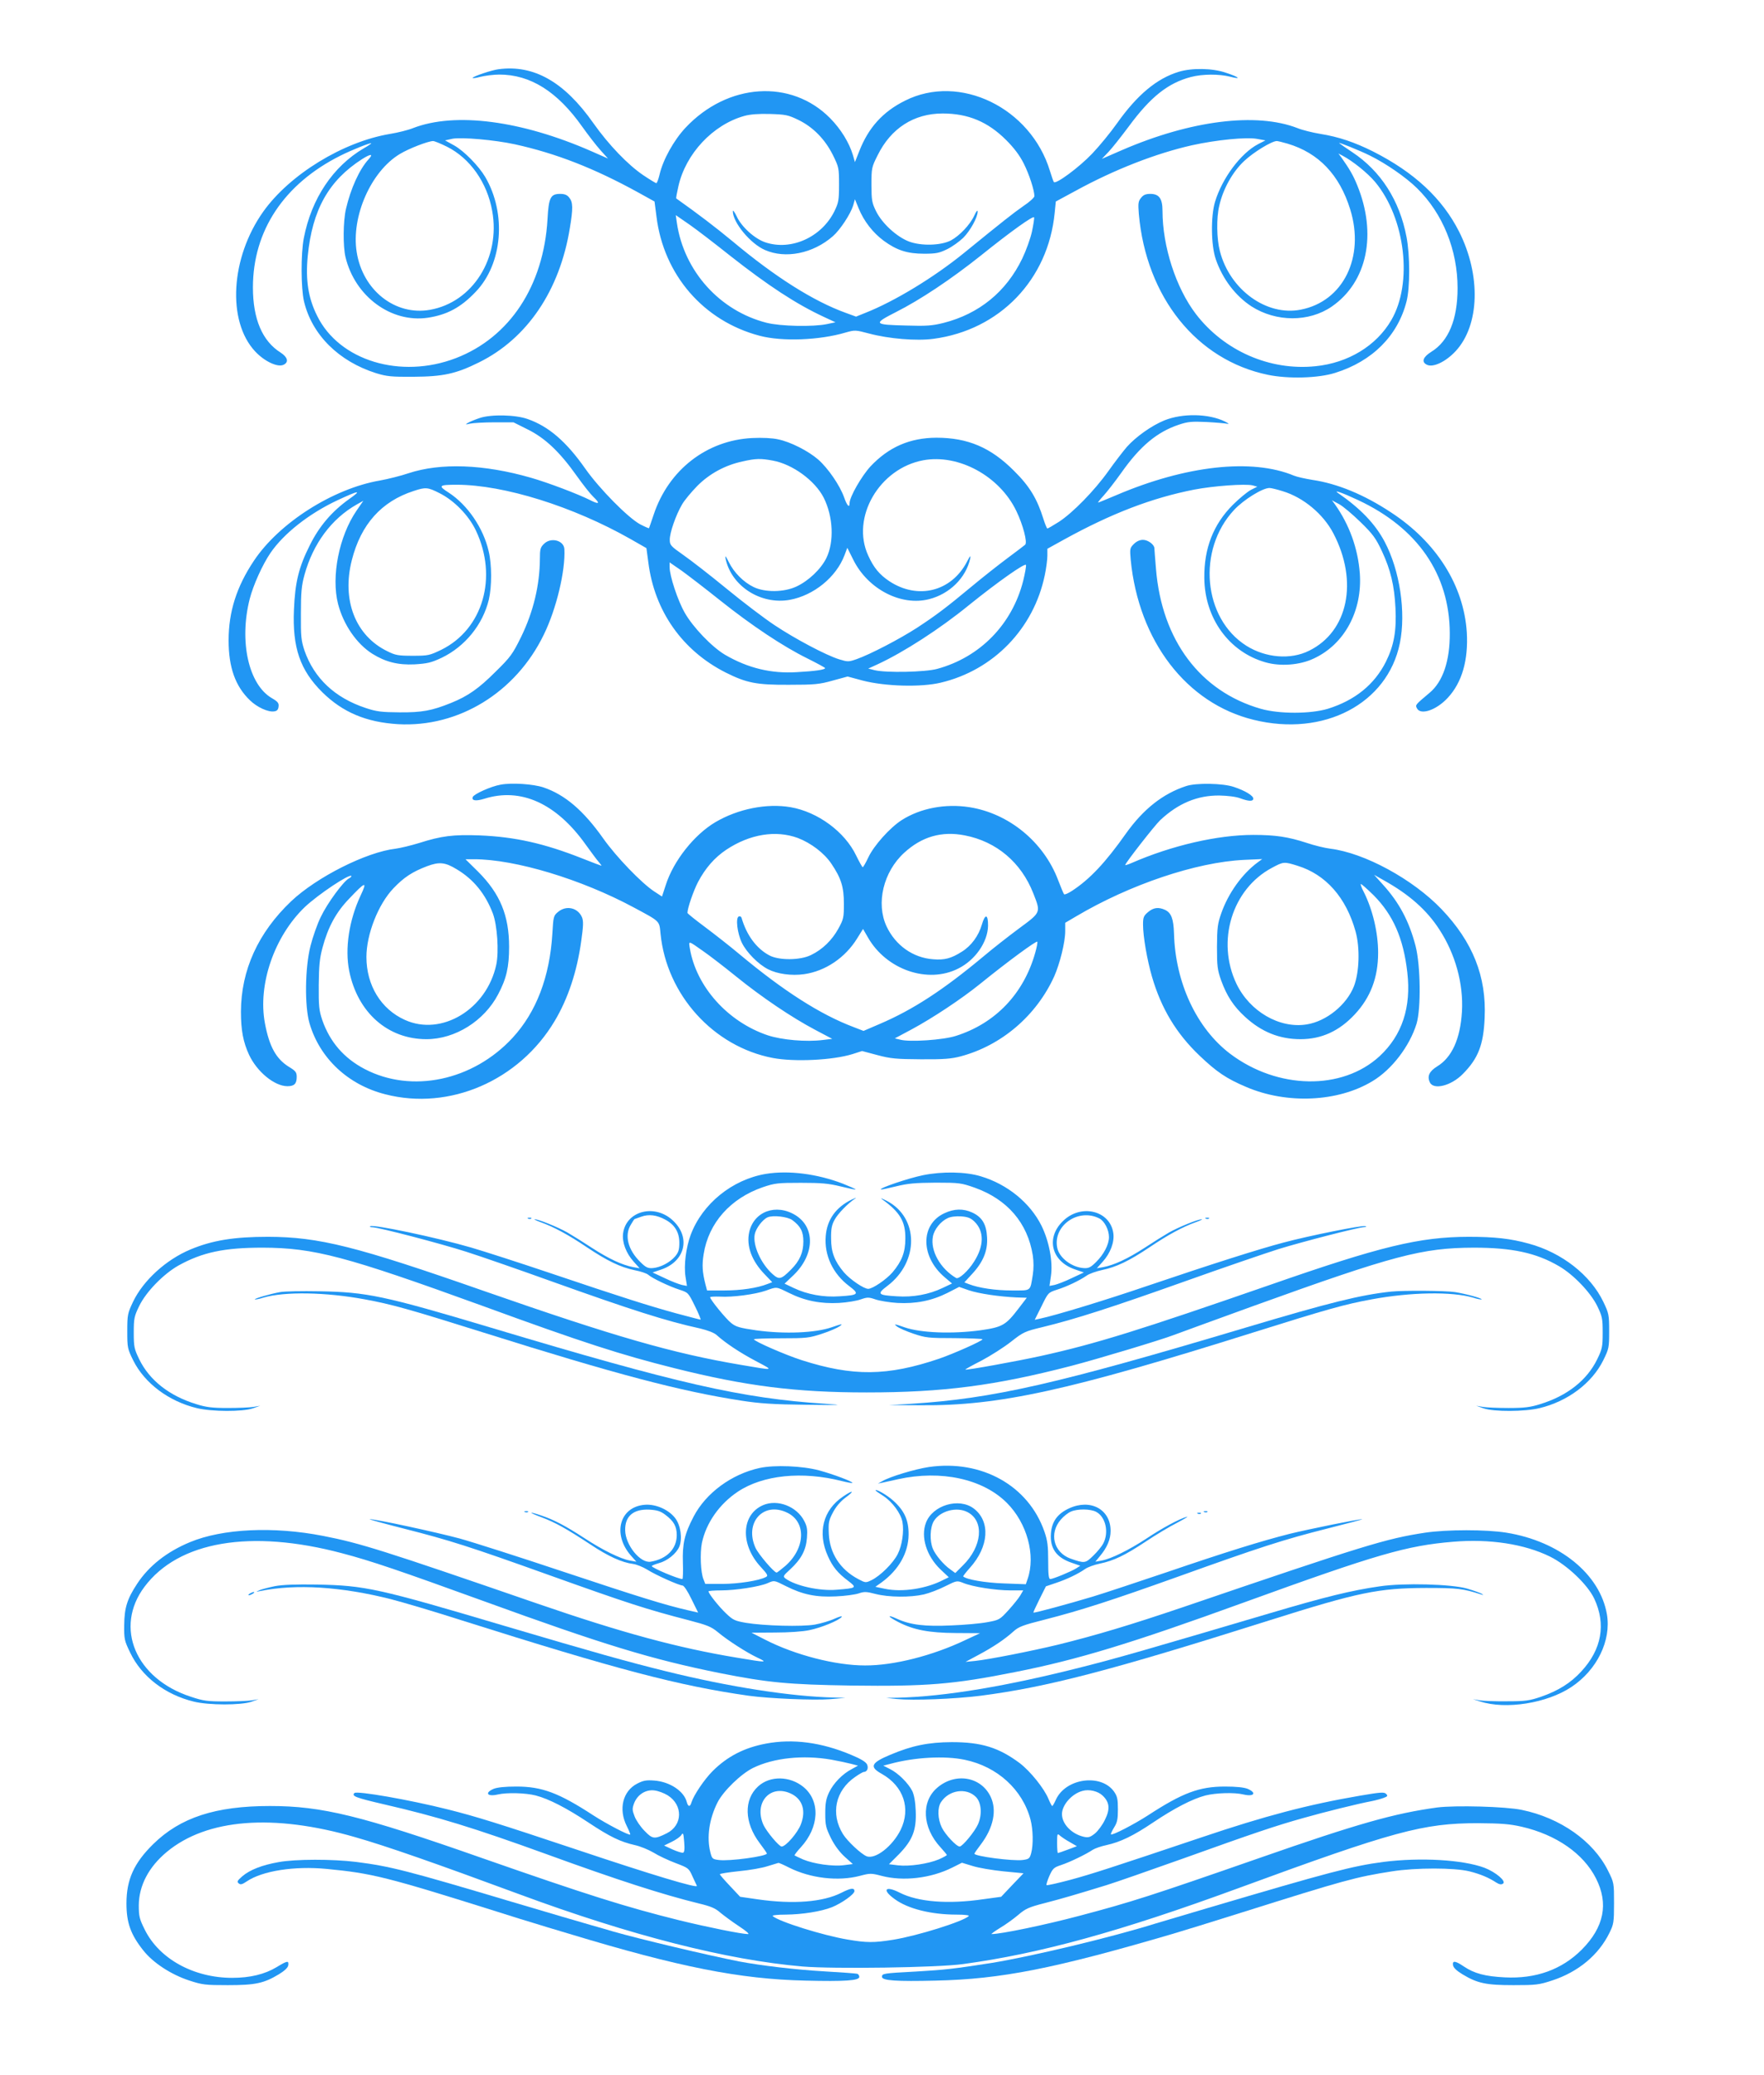
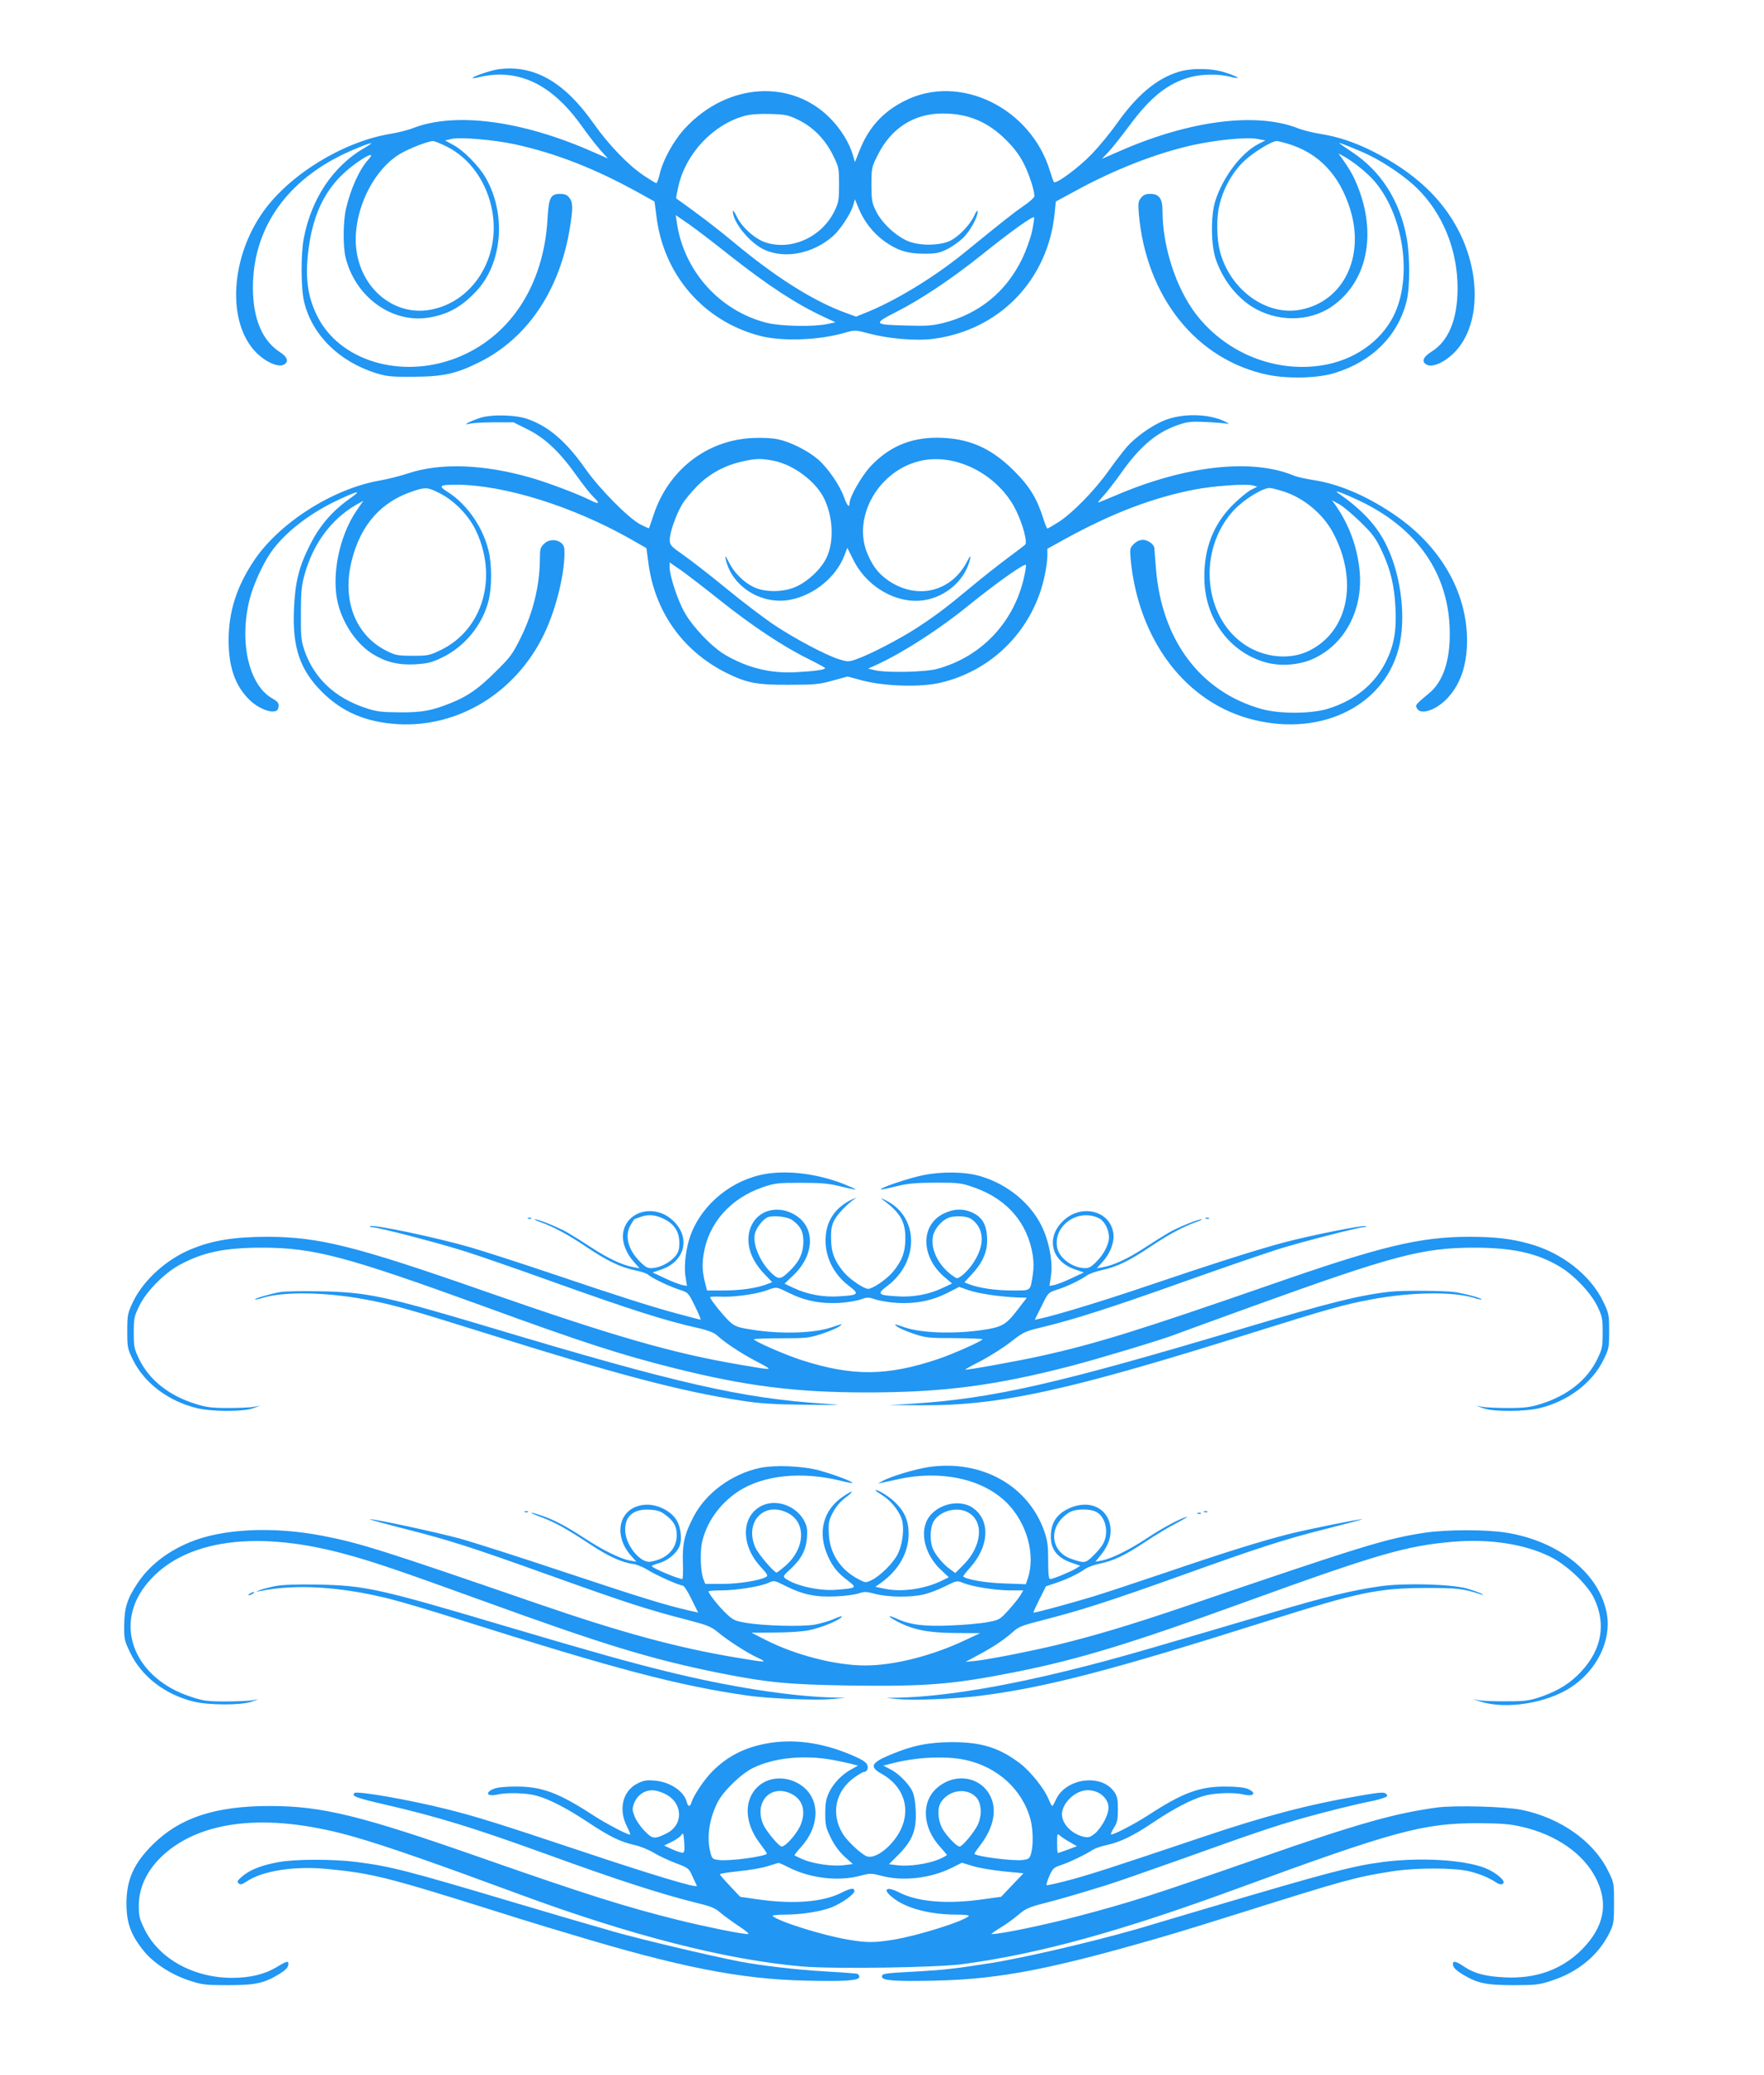
<svg xmlns="http://www.w3.org/2000/svg" version="1.0" width="1088pt" height="1280pt" viewBox="0 0 1088 1280" preserveAspectRatio="xMidYMid meet">
  <g transform="translate(0,1280) scale(0.1,-0.1)" fill="#2196f3" stroke="none">
    <path d="M3075 12373 c-41 -5 -154 -43 -160 -53 -3 -4 19 -2 47 6 29 7 82 14 118 14 191 0 357 -104 510 -320 37 -52 88 -118 114 -147 l46 -51 -102 45 c-433 190 -841 243 -1100 143 -29 -12 -93 -28 -142 -36 -289 -48 -619 -250 -782 -479 -202 -284 -225 -676 -50 -863 58 -62 141 -101 177 -81 31 16 23 46 -20 74 -113 71 -171 207 -171 402 0 350 192 639 540 813 67 34 190 83 190 76 0 -2 -20 -16 -45 -30 -191 -112 -324 -311 -371 -554 -19 -98 -18 -309 1 -391 49 -206 214 -370 445 -443 66 -20 94 -23 230 -22 183 1 262 18 405 89 297 147 498 444 560 830 20 120 19 158 -4 186 -13 17 -29 23 -56 23 -59 0 -71 -22 -78 -156 -24 -411 -233 -729 -565 -857 -341 -131 -720 -16 -856 261 -55 110 -72 220 -58 368 28 287 130 467 336 599 54 34 71 33 39 -2 -56 -61 -110 -180 -139 -305 -18 -77 -19 -231 -3 -298 58 -242 281 -407 507 -374 119 18 204 63 296 160 166 173 191 482 59 708 -40 68 -131 161 -192 195 l-56 31 45 10 c56 11 261 -7 385 -34 255 -56 490 -148 761 -297 l101 -56 12 -93 c44 -359 290 -644 636 -735 138 -37 370 -28 531 20 57 16 60 16 143 -6 123 -33 294 -47 398 -33 409 54 708 365 748 777 l7 70 122 66 c239 131 496 231 718 281 149 33 338 52 403 39 l50 -9 -45 -23 c-107 -56 -222 -210 -266 -356 -27 -90 -25 -269 5 -355 42 -122 122 -226 220 -290 152 -97 354 -98 495 -1 219 151 281 448 156 751 -24 59 -48 100 -97 169 l-18 24 25 -13 c63 -33 155 -107 202 -163 186 -224 233 -623 99 -852 -92 -158 -266 -264 -468 -284 -281 -29 -563 95 -737 322 -123 161 -206 417 -206 637 0 75 -21 104 -75 104 -28 0 -43 -6 -57 -24 -18 -22 -19 -34 -14 -100 46 -514 357 -901 796 -992 126 -26 311 -21 415 12 230 72 386 229 440 440 22 84 22 285 0 399 -43 225 -158 405 -334 522 -42 28 -78 53 -81 56 -11 10 128 -46 190 -77 101 -50 223 -135 290 -201 159 -156 250 -381 250 -616 0 -194 -56 -328 -162 -393 -51 -32 -62 -62 -29 -79 38 -21 118 17 180 84 147 160 156 466 21 735 -104 206 -277 367 -532 496 -112 56 -211 90 -324 108 -49 8 -113 24 -142 36 -253 98 -657 48 -1082 -136 l-124 -54 41 43 c22 23 78 94 125 157 134 182 242 268 383 305 73 19 174 19 242 2 73 -19 57 -3 -25 24 -83 29 -210 31 -292 6 -135 -41 -256 -142 -380 -317 -41 -58 -110 -142 -154 -188 -80 -84 -223 -190 -236 -175 -3 4 -14 35 -24 68 -118 390 -557 604 -894 434 -137 -68 -226 -167 -282 -311 l-27 -68 -12 42 c-23 78 -75 162 -141 229 -240 243 -632 218 -892 -59 -72 -77 -139 -197 -160 -289 -7 -29 -16 -53 -20 -53 -3 0 -40 22 -80 49 -95 64 -214 188 -308 321 -179 255 -367 362 -585 333z m1848 -312 c91 -44 165 -119 214 -217 37 -75 38 -81 38 -183 0 -96 -3 -111 -28 -163 -79 -161 -267 -246 -426 -193 -66 22 -147 95 -177 160 -13 27 -24 42 -24 32 0 -69 108 -200 198 -239 127 -56 297 -22 419 85 45 39 109 137 125 189 l11 39 23 -56 c32 -79 88 -151 156 -201 80 -58 144 -79 248 -79 73 0 93 4 142 28 31 15 75 47 99 70 43 43 89 126 89 162 0 12 -9 2 -21 -25 -25 -55 -90 -124 -144 -153 -62 -32 -183 -35 -258 -7 -76 29 -167 112 -204 188 -25 51 -28 67 -28 163 0 101 1 108 38 181 82 167 224 258 401 258 157 0 279 -51 392 -164 48 -48 83 -94 108 -144 34 -67 66 -166 66 -202 0 -8 -30 -36 -68 -61 -63 -44 -124 -92 -367 -290 -186 -151 -428 -298 -608 -369 l-57 -23 -63 23 c-199 72 -434 220 -698 441 -108 89 -207 165 -348 265 -2 2 4 35 13 74 45 202 213 381 407 435 36 10 88 14 159 12 95 -3 111 -6 173 -36z m-2166 -166 c142 -71 248 -221 279 -397 52 -289 -121 -563 -384 -609 -214 -38 -415 120 -452 356 -35 219 88 498 266 605 56 34 173 79 205 80 9 0 48 -16 86 -35z m5184 19 c192 -57 321 -192 387 -406 91 -294 -43 -567 -305 -618 -211 -42 -438 123 -499 361 -20 76 -22 204 -4 279 23 104 83 211 154 277 57 54 170 123 201 123 6 0 36 -7 66 -16z m-3437 -692 c234 -184 406 -297 578 -377 l71 -33 -52 -11 c-86 -18 -286 -14 -373 8 -290 74 -509 319 -553 615 l-7 49 84 -58 c46 -32 159 -119 252 -193z m1861 150 c-9 -42 -36 -117 -60 -167 -99 -205 -266 -341 -486 -397 -69 -17 -105 -20 -228 -16 -204 5 -208 10 -65 83 149 75 341 203 524 349 184 148 324 248 328 235 2 -5 -4 -44 -13 -87z" />
    <path d="M2960 10222 c-30 -10 -64 -24 -75 -31 -17 -10 -15 -11 15 -4 19 4 87 8 151 8 l116 0 88 -44 c107 -53 197 -138 302 -286 39 -55 85 -113 102 -129 45 -43 38 -50 -21 -20 -74 37 -258 107 -363 137 -291 84 -558 93 -755 28 -47 -16 -127 -36 -177 -45 -290 -50 -622 -262 -777 -495 -107 -160 -156 -315 -156 -491 0 -166 41 -283 132 -370 43 -42 112 -74 149 -68 17 2 25 10 27 29 3 22 -4 31 -42 53 -143 84 -202 350 -136 611 22 86 79 212 128 284 82 120 238 243 413 325 135 63 154 65 73 8 -106 -76 -184 -166 -243 -285 -68 -135 -91 -228 -98 -398 -10 -234 38 -373 175 -509 126 -124 271 -185 467 -197 373 -21 726 195 899 552 78 159 134 395 127 528 -3 54 -84 75 -126 32 -22 -21 -25 -33 -25 -92 -1 -162 -40 -326 -116 -482 -52 -105 -64 -123 -158 -215 -103 -103 -170 -150 -274 -192 -119 -48 -179 -59 -317 -58 -112 1 -141 4 -210 27 -190 63 -317 183 -377 354 -20 61 -23 85 -22 228 0 132 4 174 22 239 53 193 167 346 322 434 l41 23 -42 -61 c-108 -158 -157 -406 -114 -575 33 -128 115 -247 212 -308 80 -50 158 -70 260 -65 79 5 102 10 168 41 143 69 253 204 290 358 19 82 19 216 -1 299 -33 144 -131 286 -246 361 -68 43 -62 49 50 49 291 -1 715 -133 1071 -335 l98 -56 12 -89 c38 -300 210 -543 476 -678 130 -65 191 -77 390 -76 160 0 190 3 271 26 l92 25 93 -25 c138 -36 360 -42 481 -13 326 77 574 334 642 663 9 42 16 97 16 120 l0 43 103 57 c294 162 543 257 803 308 120 23 315 37 360 26 l29 -8 -40 -20 c-22 -12 -72 -53 -111 -92 -120 -120 -178 -268 -176 -451 2 -248 152 -456 376 -520 92 -27 213 -18 299 23 190 88 301 295 284 527 -12 153 -64 298 -154 425 l-18 24 45 -24 c25 -14 84 -64 132 -111 76 -74 94 -99 132 -180 53 -114 76 -210 83 -349 7 -141 -9 -231 -59 -332 -71 -141 -191 -238 -358 -290 -106 -32 -299 -33 -414 0 -373 107 -610 423 -646 862 -5 63 -10 121 -10 128 0 23 -40 52 -70 52 -20 0 -40 -9 -57 -26 -24 -24 -25 -29 -19 -97 49 -501 344 -886 758 -987 433 -107 826 99 902 472 39 191 0 450 -94 627 -59 111 -150 205 -286 299 -35 24 25 3 123 -43 367 -172 563 -457 565 -820 1 -171 -42 -299 -124 -368 -90 -76 -90 -75 -78 -97 23 -43 120 -10 190 66 88 95 127 233 117 404 -19 289 -187 556 -467 739 -166 110 -331 178 -486 201 -43 7 -94 18 -113 26 -259 108 -666 63 -1095 -120 -59 -25 -110 -46 -113 -46 -3 0 12 19 34 43 21 23 71 87 110 142 115 163 219 250 353 295 56 19 80 21 170 17 58 -3 116 -8 130 -11 14 -3 7 3 -15 14 -100 49 -261 52 -373 7 -79 -32 -177 -102 -232 -164 -23 -27 -74 -93 -113 -148 -87 -122 -220 -258 -306 -314 -35 -22 -67 -41 -71 -41 -3 0 -14 26 -24 58 -39 125 -85 202 -181 297 -144 145 -286 205 -480 205 -163 -1 -293 -57 -406 -177 -55 -60 -129 -188 -129 -227 0 -32 -16 -15 -34 37 -26 73 -98 178 -159 232 -61 53 -170 109 -248 125 -35 8 -97 11 -160 8 -280 -14 -515 -196 -607 -472 -15 -44 -28 -83 -29 -84 -1 -2 -26 9 -55 24 -75 41 -250 218 -338 343 -117 167 -226 261 -355 306 -74 27 -225 30 -295 7z m1806 -263 c122 -22 260 -123 314 -228 59 -117 66 -272 17 -373 -34 -69 -110 -141 -185 -176 -77 -36 -194 -37 -264 -3 -62 30 -121 89 -153 154 -19 38 -24 44 -20 22 35 -170 217 -287 396 -255 148 27 287 140 338 276 l17 45 37 -74 c90 -181 294 -287 467 -243 127 32 228 132 254 251 4 23 0 18 -20 -20 -96 -184 -303 -236 -479 -120 -61 41 -96 83 -130 158 -108 234 68 538 340 588 218 40 471 -98 574 -314 41 -85 69 -193 54 -207 -4 -4 -53 -41 -108 -82 -55 -41 -154 -119 -220 -174 -160 -133 -221 -179 -340 -257 -107 -69 -287 -163 -372 -193 -49 -17 -54 -17 -107 -1 -83 26 -273 127 -399 211 -62 41 -195 142 -296 225 -101 83 -221 176 -267 208 -77 54 -83 61 -83 93 -1 43 38 154 75 217 15 27 58 78 95 116 76 76 172 128 280 151 80 18 110 19 185 5z m-2055 -201 c90 -45 180 -137 224 -230 137 -288 44 -609 -213 -736 -73 -35 -81 -37 -176 -37 -90 0 -107 3 -157 28 -197 96 -282 315 -219 562 56 221 183 362 380 426 75 25 88 24 161 -13z m5201 12 c128 -39 250 -141 312 -260 155 -296 91 -606 -150 -724 -114 -57 -268 -44 -387 31 -267 169 -305 592 -75 838 59 63 175 135 218 135 10 0 47 -9 82 -20z m-3471 -673 c197 -157 390 -285 538 -358 60 -30 110 -57 110 -60 1 -10 -63 -19 -174 -25 -159 -10 -302 25 -443 107 -81 48 -199 171 -249 260 -43 75 -93 227 -93 281 l0 29 74 -51 c40 -29 147 -111 237 -183z m1870 121 c-68 -269 -266 -472 -531 -544 -73 -20 -313 -25 -385 -8 l-40 10 57 26 c160 74 384 218 565 366 180 145 348 263 351 247 2 -8 -6 -52 -17 -97z" />
-     <path d="M3088 7960 c-59 -10 -165 -58 -172 -76 -9 -23 19 -27 71 -11 225 71 444 -28 625 -282 34 -47 70 -96 81 -108 11 -13 19 -23 16 -23 -2 0 -55 20 -118 45 -235 93 -415 133 -632 142 -164 6 -236 -3 -374 -47 -49 -15 -115 -31 -145 -35 -181 -21 -486 -175 -644 -324 -204 -194 -309 -425 -310 -681 0 -115 14 -188 50 -266 49 -105 157 -194 237 -194 42 0 57 15 57 57 0 29 -6 37 -49 63 -78 49 -120 124 -147 268 -45 239 58 537 247 718 82 77 272 204 286 191 2 -3 -4 -10 -16 -16 -34 -19 -132 -152 -172 -236 -22 -44 -50 -125 -64 -180 -34 -134 -37 -371 -6 -477 63 -216 238 -380 468 -438 395 -102 825 84 1044 452 82 137 138 305 164 494 13 92 14 122 5 145 -25 60 -97 77 -148 34 -28 -23 -29 -29 -35 -132 -16 -268 -99 -486 -246 -645 -244 -264 -622 -344 -912 -192 -128 67 -214 167 -261 301 -20 60 -23 85 -22 218 1 119 6 166 23 229 34 127 83 218 164 302 101 107 114 111 72 22 -72 -153 -99 -329 -71 -468 52 -256 238 -420 476 -420 177 0 356 112 442 276 52 98 68 169 68 294 0 193 -56 328 -191 463 l-78 77 52 0 c254 0 662 -123 987 -298 164 -88 156 -81 164 -161 37 -377 326 -697 693 -767 133 -25 368 -14 491 24 l59 19 94 -25 c82 -22 116 -25 269 -26 142 -1 188 3 245 18 252 67 467 251 577 493 35 79 68 211 68 279 l0 52 68 40 c331 196 740 334 1035 348 l112 5 -30 -22 c-95 -71 -179 -189 -222 -311 -23 -65 -26 -89 -27 -208 0 -121 3 -143 26 -208 34 -94 76 -159 147 -224 101 -93 212 -138 342 -138 130 0 239 50 335 153 97 104 144 227 144 380 0 125 -34 267 -89 376 -13 24 -20 45 -18 48 3 2 38 -29 79 -69 120 -121 184 -265 208 -476 25 -215 -32 -388 -171 -517 -231 -213 -630 -206 -923 16 -206 157 -337 438 -345 741 -3 91 -17 128 -56 146 -40 18 -71 14 -104 -14 -27 -23 -31 -32 -31 -77 0 -73 25 -217 55 -321 57 -196 150 -351 294 -488 105 -100 165 -141 288 -193 250 -107 565 -93 778 36 119 71 229 215 272 354 28 94 25 358 -6 480 -40 153 -101 268 -202 379 l-54 60 60 -34 c156 -87 265 -183 343 -304 98 -150 149 -334 139 -506 -10 -168 -62 -283 -153 -338 -48 -30 -63 -60 -45 -98 22 -49 132 -22 204 52 94 95 127 179 134 345 12 255 -73 469 -266 671 -177 185 -475 347 -686 373 -33 4 -99 20 -146 36 -114 37 -191 49 -329 49 -220 0 -503 -65 -752 -174 -21 -9 -38 -14 -38 -12 0 12 183 246 216 277 111 104 229 153 364 152 51 -1 102 -7 129 -17 54 -20 81 -20 81 -2 0 18 -50 49 -120 72 -67 23 -234 26 -295 5 -143 -47 -263 -142 -370 -292 -127 -180 -223 -282 -333 -354 -23 -15 -45 -25 -49 -21 -3 3 -20 43 -37 88 -89 235 -304 411 -547 449 -149 23 -302 -6 -418 -80 -73 -47 -171 -157 -205 -229 -16 -34 -32 -62 -35 -61 -3 0 -21 32 -40 71 -70 147 -237 270 -405 299 -147 25 -323 -10 -463 -92 -131 -77 -260 -240 -307 -389 l-23 -70 -49 32 c-76 50 -233 212 -314 327 -121 171 -235 269 -368 314 -63 21 -195 30 -264 17z m1833 -329 c81 -31 163 -93 207 -159 60 -89 77 -143 77 -247 0 -84 -2 -95 -34 -153 -39 -71 -98 -129 -169 -163 -66 -33 -198 -34 -257 -2 -79 42 -140 124 -171 231 -2 8 -10 12 -17 9 -21 -7 -10 -103 19 -163 29 -59 101 -132 162 -163 57 -29 144 -41 222 -30 131 19 253 101 327 221 l36 58 30 -52 c114 -200 370 -288 558 -192 104 52 181 163 183 263 1 73 -18 77 -38 8 -20 -69 -65 -131 -123 -167 -66 -42 -107 -53 -178 -47 -124 9 -232 86 -287 203 -66 142 -20 336 109 454 109 100 232 135 374 107 195 -38 347 -166 422 -357 47 -120 49 -116 -88 -217 -66 -49 -163 -125 -215 -169 -250 -209 -438 -332 -644 -420 l-100 -43 -62 24 c-204 77 -431 222 -703 449 -57 48 -153 123 -213 168 -59 44 -108 83 -108 87 0 29 37 136 65 190 46 87 102 151 175 200 145 96 305 122 441 72z m-2104 -193 c104 -62 177 -152 223 -273 27 -73 38 -234 21 -315 -59 -276 -338 -444 -564 -341 -147 66 -237 213 -237 388 0 140 73 326 167 424 64 67 115 101 207 136 75 28 111 25 183 -19z m5185 22 c176 -54 301 -197 359 -406 28 -102 23 -250 -10 -337 -45 -115 -170 -217 -292 -236 -167 -27 -351 80 -433 251 -125 263 -27 584 219 715 71 38 74 39 157 13z m-1617 -537 c-71 -253 -246 -436 -490 -513 -78 -25 -285 -39 -343 -23 l-33 8 103 55 c130 70 308 188 423 281 169 137 350 270 353 260 2 -6 -4 -37 -13 -68z m-2045 8 c36 -25 126 -94 200 -154 158 -128 343 -253 489 -330 l104 -55 -58 -7 c-102 -13 -252 0 -340 29 -246 83 -440 299 -480 535 -8 50 -13 51 85 -18z" />
    <path d="M4723 5559 c-207 -35 -391 -184 -463 -376 -29 -78 -43 -188 -32 -258 l9 -57 -31 6 c-17 4 -65 22 -106 42 l-75 35 53 18 c145 49 183 193 78 297 -111 112 -294 68 -313 -74 -7 -54 18 -122 66 -175 l36 -40 -40 7 c-68 13 -151 52 -253 118 -53 35 -122 78 -153 96 -59 33 -181 83 -202 81 -6 0 11 -8 38 -18 81 -29 173 -79 284 -154 127 -85 206 -123 295 -142 38 -7 75 -20 84 -28 25 -22 130 -72 192 -92 55 -18 55 -18 96 -101 23 -46 38 -84 35 -84 -4 0 -72 18 -151 39 -167 46 -326 96 -785 251 -181 61 -398 131 -480 155 -213 62 -608 145 -622 131 -4 -3 2 -6 13 -6 37 0 420 -100 579 -151 88 -28 327 -111 530 -184 486 -174 704 -244 915 -290 45 -11 85 -26 100 -40 57 -51 143 -108 241 -160 115 -61 120 -60 -91 -24 -420 71 -777 174 -1580 454 -794 278 -1022 335 -1337 336 -210 0 -344 -22 -478 -78 -151 -63 -291 -191 -354 -322 -34 -72 -36 -81 -36 -182 0 -101 1 -108 37 -181 70 -140 218 -252 393 -294 91 -22 281 -23 345 -1 l45 16 -40 -7 c-22 -4 -94 -7 -160 -7 -97 0 -135 5 -195 24 -166 51 -288 147 -351 276 -31 64 -34 77 -34 165 0 88 3 101 34 165 43 88 150 197 242 249 148 82 283 110 519 110 317 -1 513 -53 1356 -359 621 -227 855 -302 1182 -384 442 -111 752 -150 1187 -150 472 0 793 42 1263 164 165 43 553 160 631 190 20 8 241 88 491 179 867 313 1042 359 1360 360 237 0 386 -32 527 -115 89 -52 193 -161 234 -244 31 -64 34 -77 34 -165 0 -88 -3 -101 -34 -165 -63 -129 -185 -225 -351 -276 -60 -19 -98 -24 -195 -24 -66 0 -138 3 -160 7 l-40 7 45 -16 c64 -22 254 -21 345 1 175 42 323 154 393 294 36 73 37 80 37 181 0 101 -2 110 -36 181 -79 165 -256 304 -460 359 -112 31 -209 42 -372 42 -302 -1 -540 -58 -1222 -296 -804 -279 -1075 -364 -1415 -439 -150 -33 -460 -89 -466 -84 -1 2 44 27 101 56 56 30 138 82 181 116 75 59 85 64 194 90 202 49 428 122 872 280 238 85 501 175 583 201 146 45 490 134 530 136 15 1 16 2 4 6 -22 5 -340 -58 -504 -102 -148 -39 -432 -129 -845 -269 -249 -85 -560 -180 -656 -200 l-32 -7 42 84 c41 84 41 84 96 102 61 19 140 57 183 87 15 11 58 26 94 34 88 18 167 56 294 141 111 75 203 125 284 154 28 10 44 18 38 18 -21 2 -143 -48 -202 -81 -31 -18 -100 -61 -153 -96 -102 -66 -185 -105 -253 -118 l-40 -7 36 40 c48 53 73 121 66 175 -19 142 -202 186 -313 74 -105 -104 -68 -247 76 -296 l55 -19 -75 -35 c-41 -20 -89 -38 -106 -42 l-31 -6 9 61 c13 87 -11 214 -58 310 -70 141 -210 256 -374 305 -94 29 -239 31 -357 7 -92 -19 -269 -79 -260 -88 2 -2 44 7 93 19 73 18 117 22 244 23 148 0 159 -2 242 -31 201 -72 326 -217 358 -417 6 -40 6 -83 0 -121 -17 -103 -7 -96 -128 -96 -102 0 -204 15 -266 39 l-28 11 47 51 c69 74 98 144 93 227 -4 81 -31 125 -92 153 -55 25 -111 24 -172 -5 -148 -69 -147 -267 2 -394 l46 -39 -57 -27 c-85 -41 -185 -59 -283 -52 -119 7 -125 14 -59 64 197 149 195 422 -4 525 -30 15 -43 20 -29 10 111 -80 145 -137 144 -243 0 -85 -22 -140 -79 -208 -39 -45 -123 -102 -150 -102 -27 0 -111 57 -150 102 -57 68 -79 123 -79 208 -1 58 4 84 21 115 20 38 83 103 129 133 10 7 0 3 -22 -7 -98 -47 -153 -124 -161 -225 -10 -119 44 -234 146 -310 63 -48 57 -55 -61 -62 -98 -7 -198 11 -282 51 l-57 27 56 53 c129 125 135 292 12 369 -120 74 -257 24 -286 -104 -19 -86 16 -179 97 -262 l45 -47 -29 -11 c-63 -25 -164 -40 -266 -40 l-107 0 -10 38 c-19 75 -22 119 -11 186 30 192 165 344 365 413 74 25 92 27 235 27 127 0 171 -4 244 -22 49 -12 91 -21 93 -19 2 2 -34 18 -79 36 -159 61 -335 83 -475 60z m-618 -283 c57 -31 85 -77 85 -142 0 -42 -5 -59 -26 -84 -33 -38 -90 -68 -138 -72 -30 -2 -43 4 -76 37 -77 75 -100 165 -59 231 11 19 21 34 22 34 1 0 20 7 42 15 47 17 95 11 150 -19z m2676 8 c31 -16 59 -70 59 -115 0 -45 -32 -107 -80 -154 -33 -33 -46 -39 -76 -37 -74 5 -150 63 -163 124 -29 137 130 249 260 182z m-1894 -10 c51 -38 68 -71 68 -132 0 -68 -23 -120 -76 -173 -61 -61 -73 -64 -113 -29 -72 64 -124 178 -111 246 7 37 48 91 79 105 34 15 124 4 153 -17z m1123 -9 c61 -59 60 -150 -2 -247 -36 -58 -95 -111 -111 -101 -97 57 -160 168 -143 256 8 44 49 94 91 113 17 9 52 13 83 11 41 -3 59 -10 82 -32z m-1144 -440 c98 -49 196 -68 309 -62 50 3 110 13 134 22 41 14 49 14 90 0 26 -9 87 -19 136 -22 113 -6 211 13 309 62 l72 37 60 -21 c63 -21 187 -39 293 -44 l64 -2 -49 -64 c-81 -106 -100 -117 -239 -137 -172 -23 -364 -16 -464 18 -63 22 -71 23 -50 7 13 -11 60 -31 104 -46 74 -25 93 -27 252 -27 95 -1 173 -4 173 -7 0 -10 -178 -89 -268 -120 -319 -108 -531 -110 -847 -9 -100 32 -295 117 -295 129 0 3 75 6 168 6 156 0 173 2 252 28 47 15 96 37 110 47 21 16 14 15 -50 -7 -101 -35 -290 -43 -465 -19 -102 15 -125 21 -155 45 -33 26 -130 145 -130 159 0 4 27 5 60 4 77 -5 218 14 284 37 69 25 62 25 142 -14z" />
    <path d="M3258 5283 c7 -3 16 -2 19 1 4 3 -2 6 -13 5 -11 0 -14 -3 -6 -6z" />
    <path d="M7438 5283 c7 -3 16 -2 19 1 4 3 -2 6 -13 5 -11 0 -14 -3 -6 -6z" />
    <path d="M1728 4830 c-61 -11 -161 -40 -156 -45 2 -2 26 2 53 11 130 38 384 34 626 -11 163 -30 271 -60 729 -204 823 -259 1218 -363 1595 -421 109 -17 197 -23 395 -25 226 -3 240 -2 120 6 -515 34 -906 123 -2060 469 -662 198 -768 220 -1060 225 -107 2 -216 0 -242 -5z" />
    <path d="M8580 4833 c-188 -20 -381 -68 -900 -223 -1165 -348 -1557 -437 -2060 -469 l-135 -8 195 -1 c482 -4 909 90 2050 449 458 144 566 174 729 204 242 45 496 49 626 11 27 -9 51 -13 53 -11 6 6 -96 34 -164 45 -56 9 -318 11 -394 3z" />
    <path d="M4685 3745 c-173 -38 -331 -154 -407 -300 -56 -107 -70 -168 -66 -285 2 -55 0 -100 -3 -100 -26 0 -189 69 -189 80 0 3 20 11 44 18 52 14 108 59 126 102 20 49 8 132 -25 175 -40 53 -121 89 -189 83 -155 -13 -200 -181 -85 -313 l34 -38 -40 7 c-59 11 -167 64 -280 138 -115 75 -187 113 -264 139 -84 29 -85 21 -1 -10 87 -33 153 -70 302 -168 111 -74 194 -111 263 -120 22 -3 61 -19 87 -35 54 -34 195 -97 218 -98 9 -1 32 -36 55 -84 l41 -83 -61 14 c-141 32 -308 84 -770 238 -269 90 -557 182 -640 205 -141 38 -522 121 -555 119 -8 0 89 -27 215 -59 276 -70 405 -111 890 -285 492 -176 600 -211 866 -280 111 -29 136 -39 177 -73 61 -51 178 -126 244 -157 66 -31 57 -31 -127 0 -363 60 -707 153 -1235 335 -948 327 -1086 371 -1317 416 -306 60 -620 45 -820 -38 -143 -59 -254 -146 -327 -257 -62 -94 -79 -149 -80 -256 -1 -84 1 -95 37 -169 70 -147 215 -259 392 -302 92 -23 291 -23 355 -1 l45 16 -40 -7 c-22 -4 -96 -7 -165 -7 -111 0 -135 3 -213 29 -341 111 -474 427 -286 678 210 281 655 357 1219 207 179 -47 357 -108 870 -294 746 -271 1038 -360 1459 -445 298 -59 423 -71 810 -77 466 -6 630 7 1011 83 385 76 714 176 1408 428 830 301 1008 352 1295 376 225 19 439 -14 596 -91 106 -52 233 -173 274 -260 74 -158 46 -313 -80 -449 -66 -72 -142 -119 -248 -156 -71 -24 -95 -28 -210 -28 -71 -1 -148 2 -170 6 l-40 7 44 -14 c158 -52 413 -11 563 89 158 105 247 287 219 449 -43 248 -292 450 -620 503 -125 20 -365 20 -501 0 -242 -37 -370 -76 -1495 -460 -325 -110 -535 -173 -770 -231 -166 -40 -425 -91 -510 -100 l-60 -6 80 43 c92 49 163 97 216 145 32 29 59 39 190 72 226 58 409 117 823 265 501 180 651 229 921 297 127 32 224 58 217 58 -23 1 -324 -60 -447 -90 -174 -44 -396 -113 -762 -238 -178 -60 -382 -128 -455 -150 -143 -43 -360 -102 -364 -98 -2 1 15 38 37 82 l40 80 62 21 c69 23 137 56 180 86 15 11 56 26 90 33 87 18 155 51 282 135 61 41 148 93 195 117 47 25 74 41 60 37 -45 -12 -153 -70 -250 -135 -107 -70 -216 -124 -275 -135 l-39 -7 27 33 c45 53 67 105 67 157 0 133 -124 200 -256 139 -72 -33 -107 -82 -112 -155 -7 -92 34 -149 129 -181 l52 -18 -25 -16 c-30 -19 -143 -66 -160 -66 -10 0 -13 28 -13 113 0 91 -4 124 -23 179 -98 284 -387 446 -713 399 -86 -13 -239 -59 -287 -87 l-27 -15 30 6 c17 4 59 13 95 21 264 58 522 2 670 -146 125 -125 179 -324 128 -470 l-11 -32 -136 5 c-116 4 -230 24 -250 43 -2 2 17 26 41 53 118 131 128 287 24 366 -91 69 -254 21 -295 -88 -33 -87 3 -204 89 -287 l52 -49 -33 -16 c-105 -55 -255 -78 -362 -55 l-58 12 38 27 c106 77 166 183 167 295 1 89 -26 148 -95 210 -39 35 -109 75 -109 62 0 -1 22 -17 49 -34 55 -36 107 -107 117 -159 11 -58 -2 -146 -29 -199 -28 -56 -108 -135 -162 -161 -35 -17 -37 -17 -82 7 -111 59 -176 159 -181 280 -3 67 -1 81 25 130 18 35 46 68 75 90 62 45 52 53 -12 9 -124 -83 -159 -223 -94 -367 29 -66 62 -106 125 -153 56 -43 54 -45 -71 -55 -105 -9 -253 24 -315 69 -17 13 -15 17 29 57 68 63 97 118 103 193 4 51 1 71 -16 104 -46 91 -165 137 -254 99 -135 -58 -143 -242 -16 -380 45 -49 48 -56 32 -64 -42 -22 -168 -42 -268 -42 l-105 0 -11 28 c-18 43 -22 162 -10 224 26 124 108 241 222 317 155 103 396 128 643 65 32 -8 60 -13 63 -11 6 7 -119 54 -204 77 -104 28 -275 35 -368 15z m-581 -289 c52 -39 70 -71 70 -125 0 -85 -61 -147 -160 -164 -64 -12 -157 103 -158 194 -2 87 51 132 150 127 49 -3 69 -10 98 -32z m752 13 c118 -57 112 -219 -12 -328 -26 -22 -50 -41 -54 -41 -16 0 -112 113 -130 152 -71 156 49 289 196 217z m1113 3 c103 -55 89 -211 -30 -328 l-47 -47 -30 22 c-42 29 -92 89 -108 127 -21 50 -18 133 6 172 39 63 142 90 209 54z m791 3 c59 -30 81 -126 45 -195 -9 -18 -37 -52 -62 -76 -49 -48 -54 -48 -140 -18 -105 38 -134 156 -60 241 17 20 45 42 62 49 41 18 120 17 155 -1z m-1910 -460 c102 -51 184 -68 305 -62 55 2 118 11 140 18 35 12 48 12 105 -3 81 -21 215 -22 298 -3 34 8 94 31 133 51 70 35 72 35 110 20 58 -24 201 -46 291 -46 l79 0 -18 -31 c-10 -17 -43 -58 -73 -91 -53 -58 -57 -61 -130 -74 -41 -8 -140 -17 -220 -20 -165 -8 -255 3 -338 41 -66 30 -58 14 10 -21 94 -48 188 -66 353 -67 l150 -1 -90 -42 c-203 -97 -444 -158 -620 -157 -181 0 -430 64 -614 158 l-86 44 145 1 c85 0 173 6 213 15 73 15 180 59 198 81 6 8 -12 3 -42 -10 -30 -14 -85 -30 -123 -37 -81 -14 -312 -8 -426 11 -68 12 -79 17 -123 59 -44 42 -107 121 -107 135 0 3 35 6 79 6 88 0 235 23 284 44 44 19 39 20 117 -19z" />
    <path d="M3238 3473 c7 -3 16 -2 19 1 4 3 -2 6 -13 5 -11 0 -14 -3 -6 -6z" />
    <path d="M7428 3473 c7 -3 16 -2 19 1 4 3 -2 6 -13 5 -11 0 -14 -3 -6 -6z" />
    <path d="M7388 3463 c7 -3 16 -2 19 1 4 3 -2 6 -13 5 -11 0 -14 -3 -6 -6z" />
    <path d="M1695 3016 c-38 -8 -81 -19 -95 -25 -24 -11 -24 -11 5 -5 221 45 500 27 805 -50 74 -19 270 -77 435 -130 964 -305 1344 -405 1774 -466 124 -17 400 -29 501 -21 l95 8 -70 2 c-265 6 -645 65 -1037 162 -239 59 -442 116 -993 279 -784 233 -863 250 -1160 256 -134 2 -211 -1 -260 -10z" />
    <path d="M8510 3015 c-175 -25 -337 -65 -678 -166 -758 -224 -927 -273 -1147 -329 -473 -121 -856 -185 -1149 -192 l-71 -1 65 -7 c107 -10 355 0 517 20 409 53 796 153 1785 466 548 173 670 198 963 199 196 0 229 -4 340 -40 16 -5 17 -5 4 4 -8 5 -49 20 -90 32 -96 28 -392 36 -539 14z" />
    <path d="M1540 2970 c-8 -5 -10 -10 -5 -10 6 0 17 5 25 10 8 5 11 10 5 10 -5 0 -17 -5 -25 -10z" />
    <path d="M4725 2045 c-134 -25 -239 -79 -330 -170 -51 -51 -116 -148 -130 -192 -8 -30 -21 -29 -29 1 -17 68 -105 126 -201 133 -49 4 -68 0 -105 -19 -89 -46 -116 -157 -65 -260 14 -28 24 -52 22 -54 -7 -7 -145 65 -227 118 -213 139 -317 178 -475 178 -70 0 -117 -5 -140 -14 -58 -25 -40 -50 25 -35 56 13 171 10 234 -6 81 -21 190 -77 327 -168 131 -87 196 -118 284 -138 33 -7 84 -28 115 -46 30 -19 92 -48 137 -65 79 -30 82 -32 104 -82 13 -28 25 -54 27 -58 10 -19 -279 68 -738 222 -488 163 -623 205 -798 249 -239 60 -561 116 -576 101 -19 -19 8 -29 184 -70 330 -76 553 -145 995 -305 450 -164 722 -251 945 -306 75 -18 103 -30 133 -57 22 -18 73 -56 114 -83 44 -29 68 -49 56 -49 -39 0 -251 43 -423 85 -330 82 -565 156 -1220 385 -743 261 -985 320 -1305 320 -336 0 -553 -71 -720 -235 -119 -117 -165 -219 -165 -366 0 -119 26 -192 104 -290 60 -76 170 -148 282 -185 82 -27 100 -29 239 -29 169 0 222 11 315 67 36 22 56 41 58 56 4 30 -6 28 -72 -12 -73 -44 -164 -66 -274 -66 -237 0 -450 117 -539 297 -33 66 -37 83 -37 151 1 121 61 236 173 329 247 205 657 237 1161 91 193 -55 501 -163 1015 -353 687 -254 1279 -405 1745 -445 190 -16 834 -7 990 15 472 64 967 200 1695 467 964 354 1143 402 1480 402 146 -1 197 -5 271 -22 213 -49 381 -166 458 -319 79 -156 49 -301 -88 -439 -123 -123 -283 -181 -475 -171 -121 6 -188 24 -252 67 -53 36 -72 38 -67 8 2 -15 22 -34 58 -56 93 -56 146 -67 315 -67 139 0 157 2 239 29 161 53 286 157 353 294 26 53 28 65 28 183 0 124 0 126 -37 200 -90 182 -294 326 -532 375 -100 21 -409 29 -521 15 -264 -36 -491 -100 -1095 -311 -666 -232 -793 -273 -1115 -358 -211 -56 -481 -112 -539 -112 -5 0 18 17 52 38 34 20 85 57 112 80 44 38 65 48 163 73 112 29 193 53 382 111 55 17 267 91 472 164 429 154 570 202 742 250 126 36 340 89 421 104 25 5 58 14 74 20 25 9 27 13 15 25 -12 12 -35 10 -159 -11 -321 -55 -587 -125 -975 -256 -556 -187 -683 -228 -812 -263 -79 -21 -145 -36 -148 -33 -3 3 5 28 17 56 21 47 28 53 73 68 55 18 155 67 195 94 14 9 52 22 85 29 86 19 165 57 288 140 128 86 241 145 322 166 64 16 178 20 235 6 65 -15 83 10 25 35 -23 9 -70 14 -140 14 -158 0 -262 -39 -475 -178 -87 -56 -220 -125 -228 -117 -2 2 6 21 19 42 20 31 24 52 24 113 0 63 -4 80 -24 109 -80 112 -297 83 -358 -49 -10 -22 -20 -40 -23 -40 -3 0 -13 19 -23 43 -27 66 -112 171 -177 221 -130 97 -237 130 -420 130 -144 -1 -244 -21 -379 -78 -120 -50 -130 -75 -52 -118 134 -76 180 -213 116 -345 -50 -101 -156 -184 -210 -163 -33 13 -119 93 -146 137 -77 125 -47 268 75 352 24 17 49 31 53 31 21 0 31 23 21 46 -8 16 -37 34 -97 59 -184 78 -361 101 -526 70z m402 -99 c45 -8 100 -20 123 -26 l42 -11 -38 -21 c-58 -30 -113 -87 -140 -143 -19 -40 -24 -67 -24 -131 0 -73 4 -88 35 -152 23 -46 54 -87 86 -116 l49 -44 -55 -7 c-69 -9 -186 8 -251 35 -27 12 -50 23 -53 25 -2 3 15 25 38 50 114 124 122 285 17 372 -84 69 -207 71 -280 4 -89 -81 -86 -223 9 -349 25 -33 45 -62 45 -65 0 -17 -232 -49 -297 -40 -39 5 -42 8 -52 49 -23 91 -7 204 45 307 36 70 144 175 219 212 127 62 308 81 482 51z m824 -1 c201 -42 356 -184 405 -369 16 -60 18 -156 4 -207 -9 -33 -14 -37 -52 -42 -61 -8 -298 23 -298 39 0 3 18 29 41 59 76 101 98 208 60 290 -58 126 -218 154 -330 58 -101 -86 -93 -246 20 -368 21 -23 39 -45 39 -47 0 -3 -22 -15 -49 -27 -67 -28 -183 -45 -252 -37 l-56 7 63 63 c83 86 107 148 102 266 -2 55 -10 98 -21 122 -25 49 -87 111 -138 136 l-41 21 43 11 c150 41 337 51 460 25z m-1833 -219 c96 -60 93 -185 -5 -234 -76 -38 -88 -37 -137 14 -25 25 -53 66 -62 90 -15 39 -15 48 -3 81 21 54 72 86 126 79 24 -3 60 -17 81 -30z m769 6 c64 -35 84 -103 53 -184 -19 -52 -93 -138 -119 -138 -16 0 -92 91 -112 133 -63 141 47 259 178 189z m1132 -16 c34 -34 40 -108 13 -169 -20 -45 -96 -137 -113 -137 -20 0 -89 74 -110 117 -26 54 -28 122 -5 157 49 75 156 91 215 32z m782 8 c43 -41 47 -83 14 -149 -14 -30 -42 -68 -61 -84 -30 -24 -41 -27 -69 -21 -75 17 -135 79 -135 140 0 56 60 125 126 143 41 12 96 -1 125 -29z m-2588 -352 c-7 -2 -36 7 -65 20 l-52 24 47 23 c27 13 54 32 60 43 10 16 13 9 17 -44 4 -45 1 -64 -7 -66z m2386 65 l43 -25 -56 -21 c-31 -12 -59 -21 -61 -21 -3 0 -5 28 -5 62 0 58 1 60 18 45 9 -8 37 -27 61 -40z m-1732 -157 c132 -66 302 -86 436 -51 64 17 70 17 135 0 133 -35 303 -15 435 51 l60 30 66 -20 c37 -12 122 -26 190 -33 l124 -12 -69 -72 -69 -73 -110 -15 c-219 -32 -402 -17 -515 40 -90 46 -113 19 -32 -39 81 -60 225 -96 382 -96 53 0 80 -4 75 -9 -33 -33 -317 -122 -466 -146 -119 -19 -163 -19 -280 1 -151 25 -426 111 -463 145 -6 5 29 9 80 9 102 1 218 19 286 46 61 25 138 80 138 99 0 22 -23 19 -80 -10 -114 -58 -297 -72 -515 -41 l-110 16 -62 66 c-35 37 -63 69 -63 73 0 4 53 12 118 19 65 6 145 20 177 31 33 10 63 19 66 20 3 1 33 -12 66 -29z" />
    <path d="M1719 1314 c-103 -18 -178 -48 -224 -87 -31 -27 -35 -34 -23 -44 11 -10 22 -7 50 12 96 65 293 96 492 77 281 -27 366 -48 1056 -265 96 -31 198 -62 225 -70 28 -9 124 -38 215 -65 676 -205 1053 -280 1457 -289 245 -6 333 0 333 23 0 8 -6 17 -12 19 -7 2 -98 9 -203 15 -176 10 -394 36 -525 61 -198 39 -618 139 -775 184 -27 8 -88 26 -135 39 -47 13 -267 78 -490 144 -650 194 -752 220 -963 247 -144 18 -375 18 -478 -1z" />
    <path d="M8532 1315 c-191 -25 -334 -63 -1082 -284 -151 -45 -295 -88 -320 -95 -278 -87 -772 -205 -1020 -245 -227 -35 -273 -41 -460 -52 -205 -11 -210 -12 -210 -33 0 -23 88 -29 333 -23 402 9 729 74 1452 286 55 16 253 77 440 136 625 197 697 217 921 252 146 23 384 23 477 0 68 -17 120 -39 167 -70 18 -11 30 -13 40 -6 23 14 -44 71 -114 98 -135 50 -394 65 -624 36z" />
  </g>
</svg>